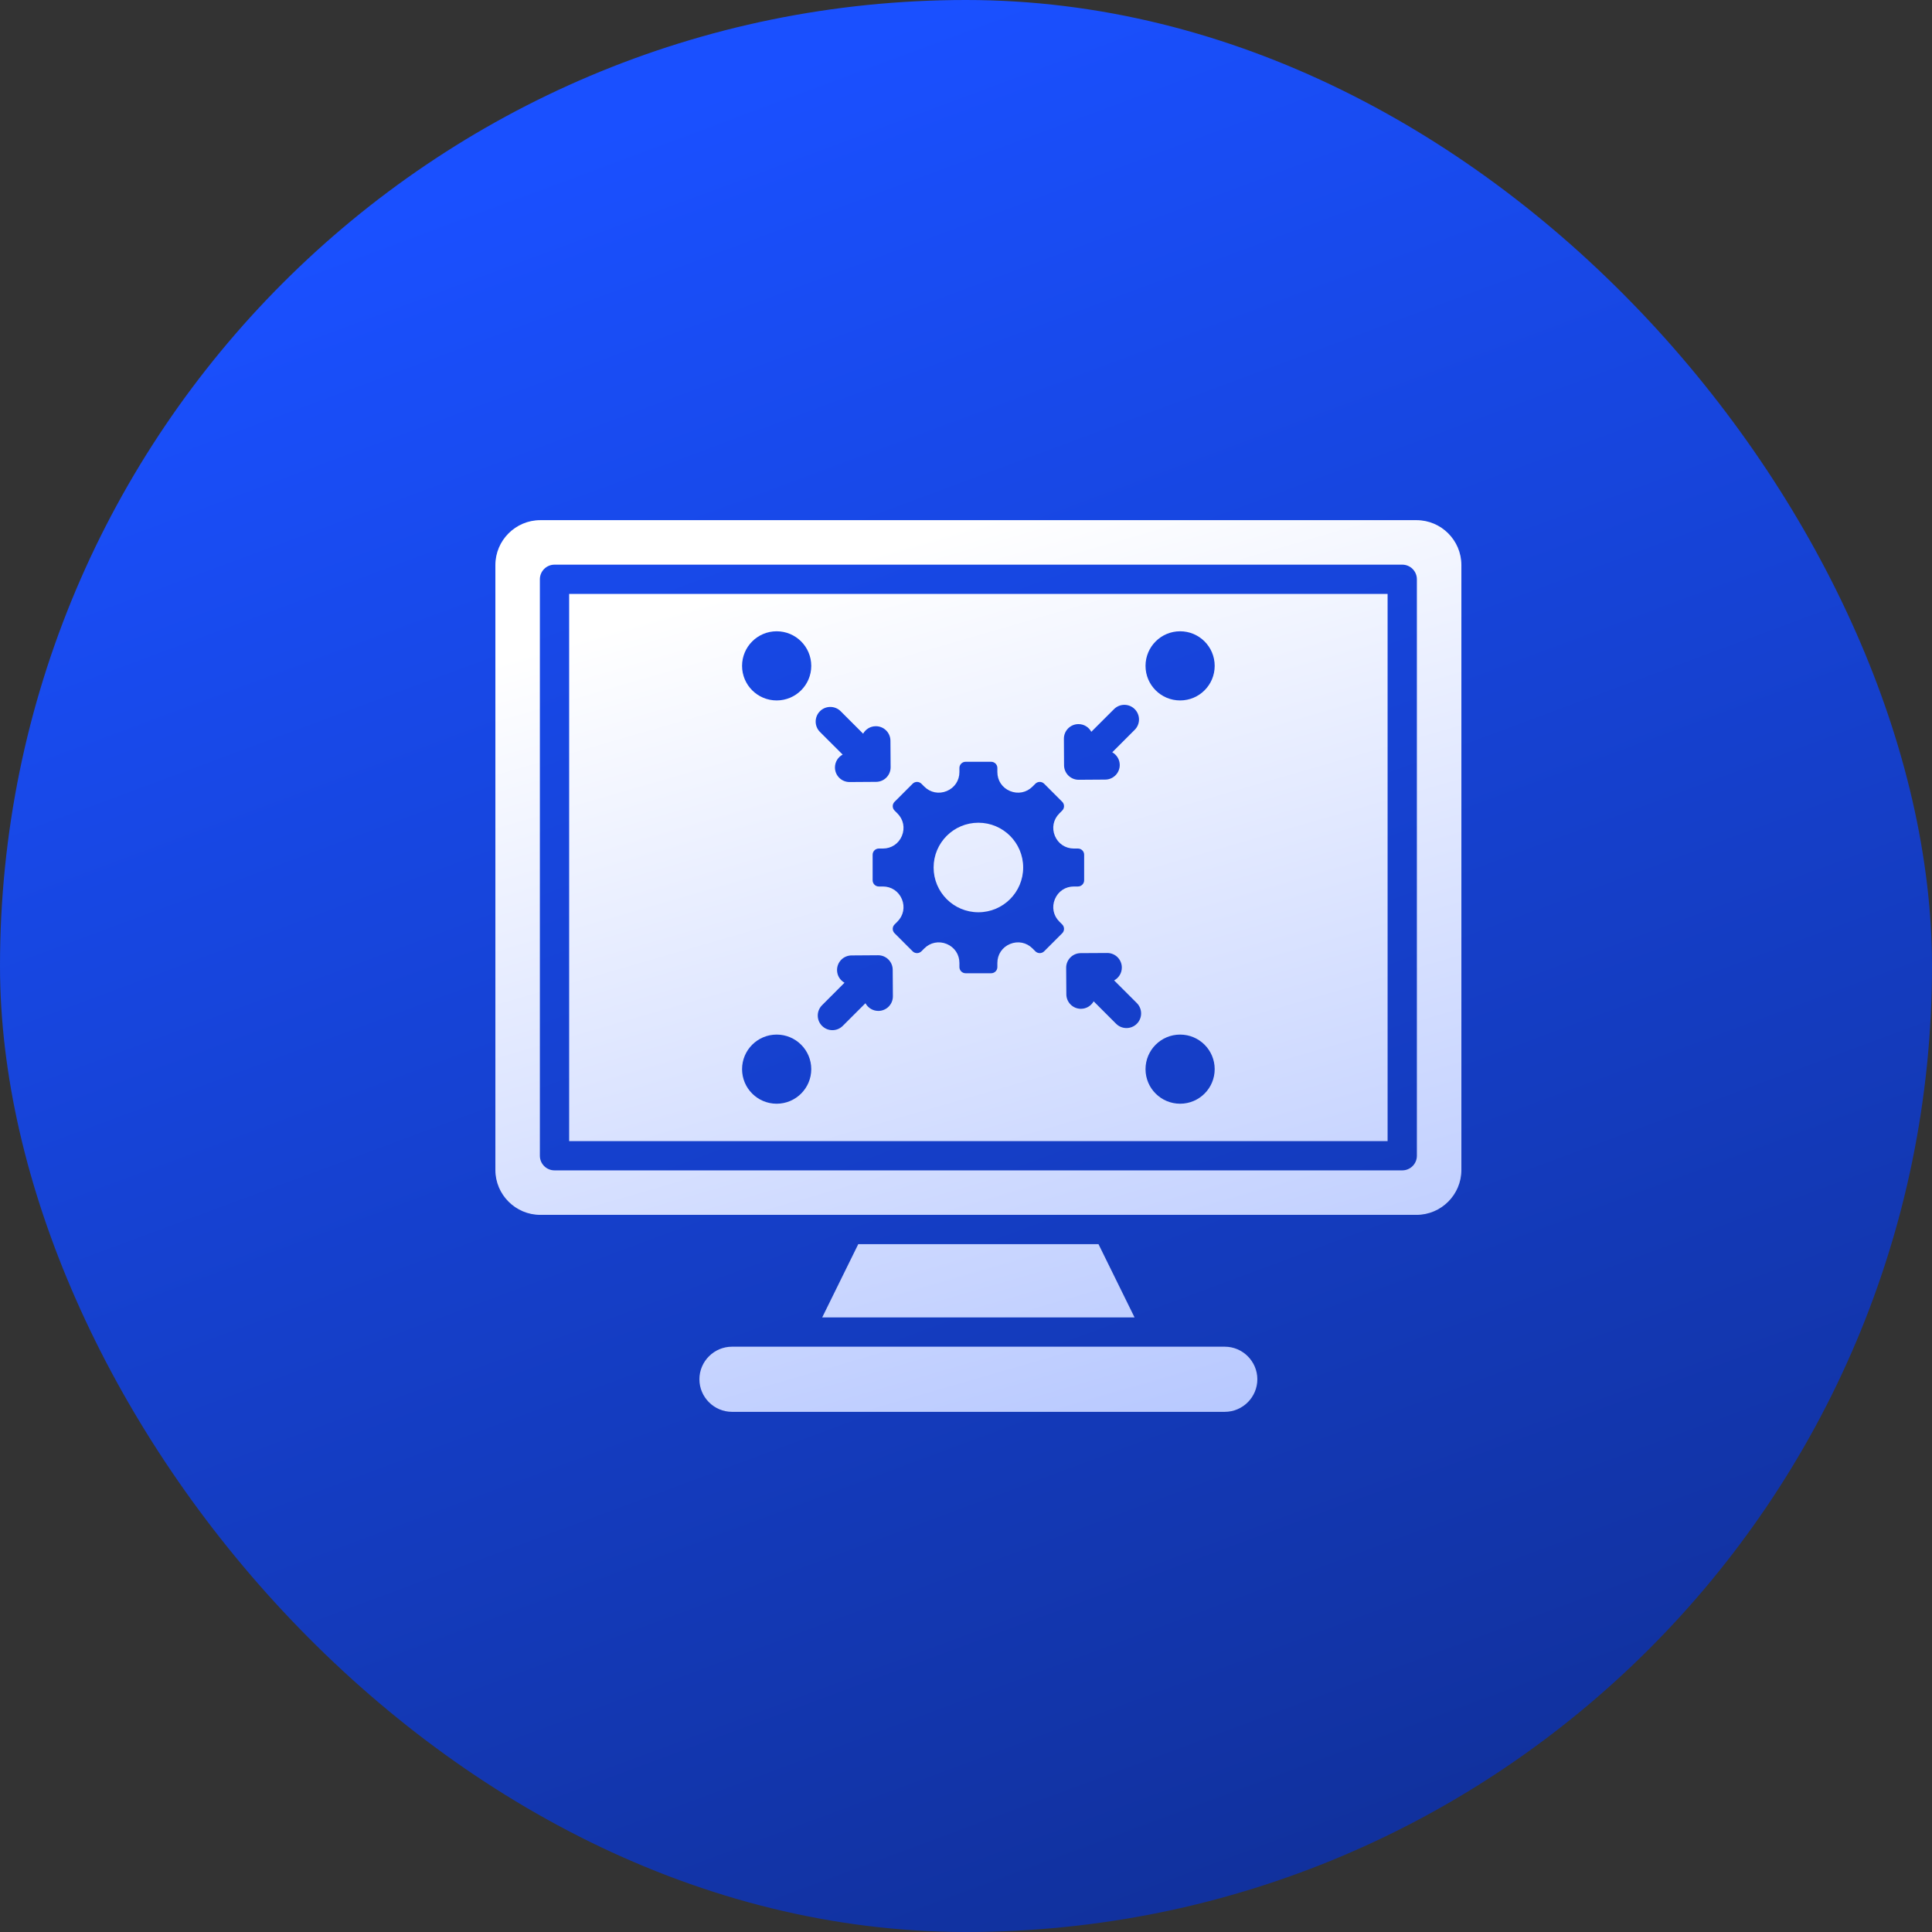
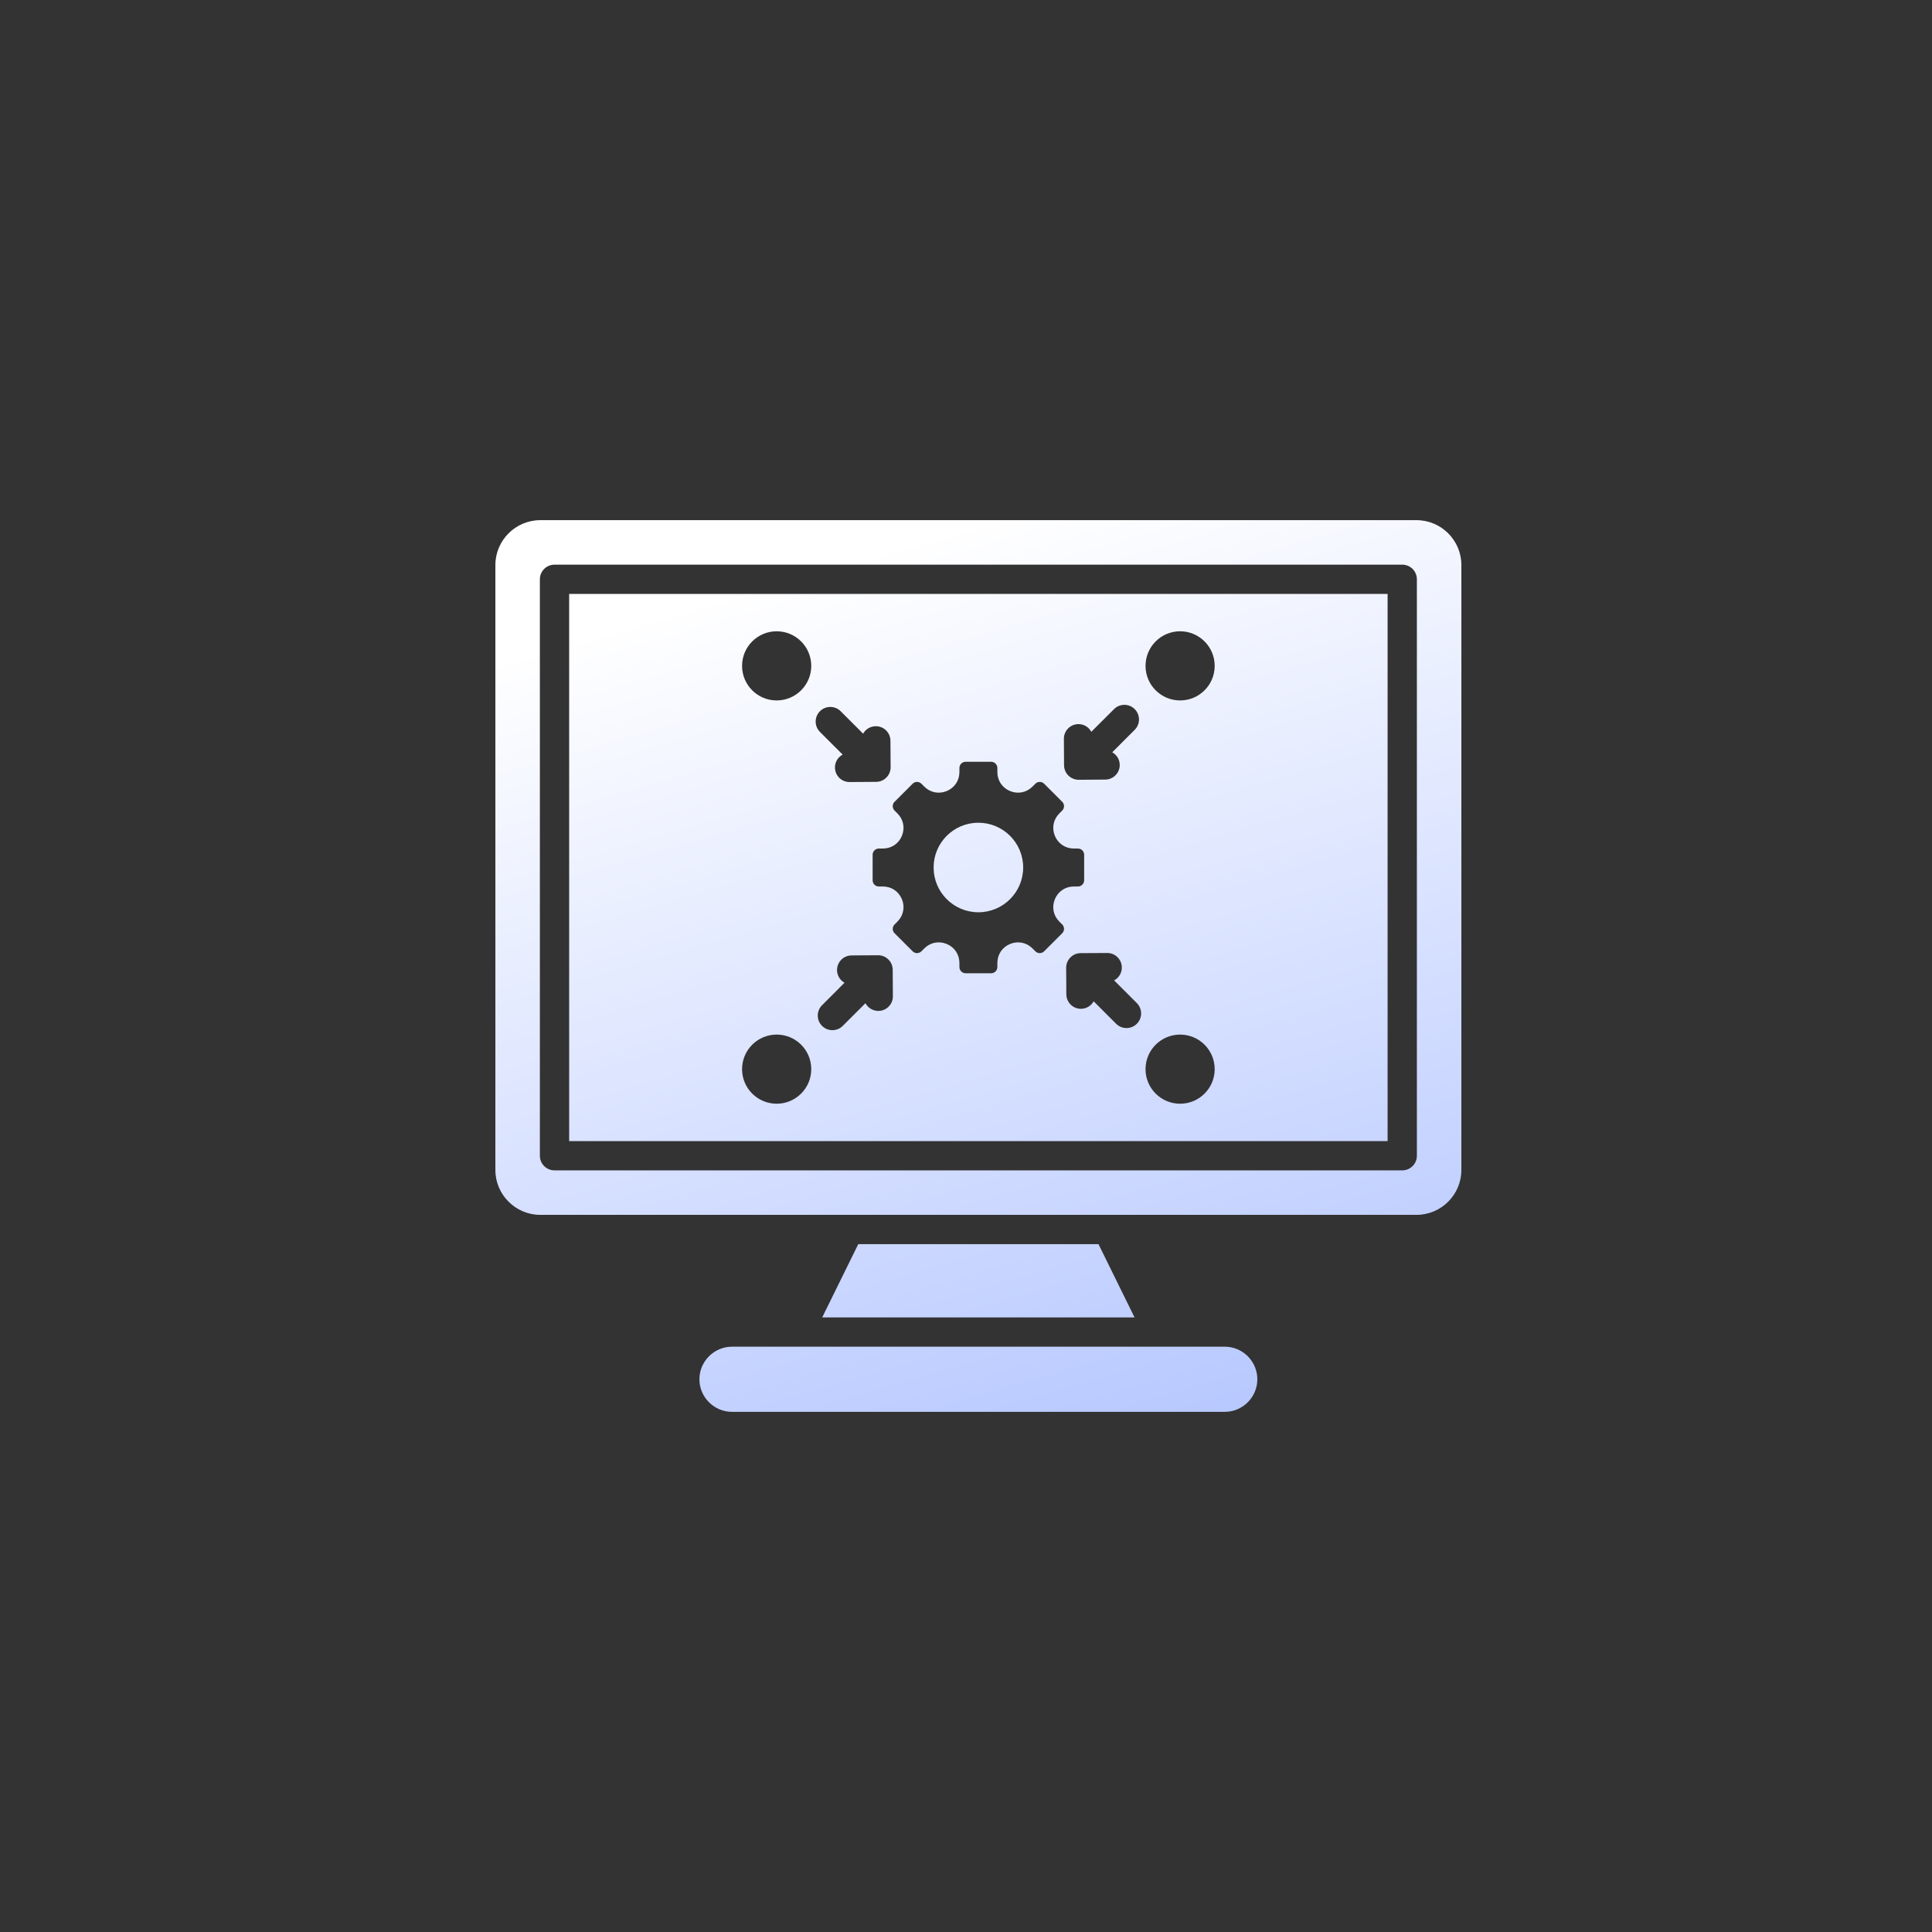
<svg xmlns="http://www.w3.org/2000/svg" width="64" height="64" viewBox="0 0 64 64" fill="none">
  <rect x="0" y="0" width="64" height="64" fill="#333333" stroke="none" />
-   <rect width="64" height="64" rx="32" fill="url(#paint0_linear_8_2235)" />
-   <path fill-rule="evenodd" clip-rule="evenodd" d="M27.236 43.642L28.431 41.214H36.389L37.584 43.642H27.236ZM32.41 27.254C33.23 27.254 33.894 27.918 33.894 28.737C33.894 29.556 33.23 30.22 32.41 30.22C31.591 30.22 30.927 29.556 30.927 28.737C30.927 27.918 31.591 27.254 32.41 27.254ZM40.572 44.611H24.249C23.655 44.611 23.169 45.097 23.169 45.69C23.169 46.284 23.655 46.769 24.249 46.769H40.572C41.166 46.769 41.651 46.284 41.651 45.69C41.651 45.097 41.166 44.611 40.572 44.611ZM34.588 25.961C34.508 25.882 34.378 25.882 34.299 25.961L34.203 26.057C34.004 26.256 33.72 26.312 33.46 26.205C33.199 26.097 33.039 25.857 33.039 25.575V25.44C33.039 25.327 32.947 25.235 32.834 25.235H31.986C31.874 25.235 31.782 25.327 31.782 25.44V25.575C31.782 25.857 31.621 26.097 31.361 26.205C31.101 26.312 30.817 26.256 30.618 26.057L30.522 25.961C30.442 25.882 30.312 25.882 30.233 25.961L29.633 26.561C29.553 26.64 29.553 26.77 29.633 26.85L29.729 26.946C29.928 27.145 29.984 27.428 29.877 27.689C29.769 27.949 29.528 28.109 29.247 28.109H29.111C28.999 28.109 28.907 28.201 28.907 28.314V29.161C28.907 29.274 28.999 29.366 29.111 29.366H29.247C29.528 29.366 29.769 29.527 29.877 29.787C29.984 30.047 29.928 30.33 29.729 30.529L29.633 30.625C29.553 30.705 29.553 30.835 29.633 30.914L30.233 31.514C30.312 31.593 30.442 31.593 30.522 31.514L30.618 31.418C30.817 31.219 31.101 31.163 31.361 31.27C31.621 31.378 31.782 31.618 31.782 31.9V32.035C31.782 32.148 31.874 32.24 31.986 32.24H32.834C32.947 32.24 33.039 32.148 33.039 32.035V31.9C33.039 31.618 33.2 31.378 33.46 31.27C33.72 31.163 34.004 31.219 34.203 31.418L34.299 31.514C34.378 31.593 34.508 31.593 34.588 31.514L35.188 30.914C35.267 30.835 35.267 30.705 35.188 30.625L35.092 30.529C34.893 30.331 34.836 30.047 34.944 29.787C35.052 29.526 35.292 29.366 35.574 29.366H35.709C35.822 29.366 35.914 29.274 35.914 29.161V28.314C35.914 28.201 35.822 28.109 35.709 28.109H35.574C35.292 28.109 35.052 27.948 34.944 27.689C34.836 27.428 34.893 27.145 35.092 26.946L35.188 26.85C35.267 26.77 35.267 26.64 35.188 26.561L34.588 25.961ZM39.093 34.272C39.725 34.272 40.238 34.784 40.238 35.417C40.238 36.049 39.726 36.562 39.093 36.562C38.46 36.562 37.947 36.05 37.947 35.417C37.947 34.785 38.46 34.272 39.093 34.272ZM25.728 34.272C26.361 34.272 26.874 34.784 26.874 35.417C26.874 36.049 26.361 36.562 25.728 36.562C25.095 36.562 24.582 36.05 24.582 35.417C24.582 34.785 25.095 34.272 25.728 34.272ZM39.093 20.912C39.725 20.912 40.238 21.425 40.238 22.058C40.238 22.69 39.726 23.203 39.093 23.203C38.46 23.203 37.947 22.691 37.947 22.058C37.947 21.425 38.46 20.912 39.093 20.912ZM25.728 20.912C26.361 20.912 26.874 21.425 26.874 22.058C26.874 22.69 26.361 23.203 25.728 23.203C25.095 23.203 24.582 22.691 24.582 22.058C24.582 21.425 25.095 20.912 25.728 20.912ZM27.162 24.246C26.973 24.056 26.973 23.75 27.162 23.56C27.351 23.371 27.658 23.371 27.848 23.56L28.592 24.304C28.674 24.157 28.831 24.057 29.012 24.057C29.279 24.055 29.496 24.271 29.497 24.538L29.503 25.415C29.504 25.682 29.289 25.899 29.022 25.9L28.143 25.906C27.877 25.907 27.66 25.692 27.659 25.425C27.658 25.24 27.761 25.079 27.914 24.997L27.162 24.246ZM27.976 32.554C27.828 32.472 27.729 32.315 27.728 32.135C27.727 31.868 27.942 31.651 28.209 31.65L29.087 31.644C29.354 31.643 29.571 31.858 29.572 32.125L29.578 33.003C29.579 33.27 29.364 33.487 29.097 33.488C28.912 33.488 28.751 33.385 28.669 33.233L27.917 33.984C27.728 34.173 27.421 34.173 27.232 33.984C27.042 33.795 27.042 33.488 27.232 33.299L27.976 32.554ZM36.229 33.17C36.146 33.317 35.989 33.417 35.809 33.418C35.542 33.419 35.325 33.204 35.324 32.937L35.318 32.059C35.317 31.793 35.532 31.575 35.799 31.574L36.677 31.569C36.944 31.567 37.161 31.783 37.162 32.049C37.163 32.234 37.06 32.395 36.907 32.477L37.659 33.228C37.848 33.418 37.848 33.725 37.659 33.914C37.469 34.103 37.163 34.103 36.973 33.914L36.229 33.17ZM36.845 24.92C36.992 25.003 37.092 25.16 37.093 25.34C37.094 25.606 36.879 25.824 36.612 25.825L35.733 25.831C35.467 25.832 35.249 25.616 35.248 25.35L35.243 24.472C35.242 24.205 35.457 23.988 35.724 23.987C35.909 23.986 36.07 24.09 36.151 24.242L36.903 23.491C37.093 23.301 37.4 23.301 37.589 23.491C37.778 23.68 37.778 23.987 37.589 24.176L36.845 24.92ZM46.924 17.231H17.897C17.079 17.231 16.41 17.9 16.41 18.717V38.758C16.41 39.575 17.079 40.244 17.897 40.244H46.924C47.742 40.244 48.41 39.575 48.41 38.758V18.717C48.41 17.899 47.742 17.231 46.924 17.231ZM45.966 19.674H18.854V37.801H45.966L45.966 19.674ZM18.369 18.705C18.102 18.705 17.884 18.922 17.884 19.189V38.286C17.884 38.553 18.101 38.77 18.369 38.77H46.451C46.719 38.77 46.936 38.554 46.936 38.286V19.189C46.936 18.922 46.719 18.705 46.451 18.705H18.369Z" fill="url(#paint1_linear_8_2235)" />
+   <path fill-rule="evenodd" clip-rule="evenodd" d="M27.236 43.642L28.431 41.214H36.389L37.584 43.642H27.236ZM32.41 27.254C33.23 27.254 33.894 27.918 33.894 28.737C33.894 29.556 33.23 30.22 32.41 30.22C31.591 30.22 30.927 29.556 30.927 28.737C30.927 27.918 31.591 27.254 32.41 27.254ZM40.572 44.611H24.249C23.655 44.611 23.169 45.097 23.169 45.69C23.169 46.284 23.655 46.769 24.249 46.769H40.572C41.166 46.769 41.651 46.284 41.651 45.69C41.651 45.097 41.166 44.611 40.572 44.611ZM34.588 25.961C34.508 25.882 34.378 25.882 34.299 25.961L34.203 26.057C34.004 26.256 33.72 26.312 33.46 26.205C33.199 26.097 33.039 25.857 33.039 25.575V25.44C33.039 25.327 32.947 25.235 32.834 25.235H31.986C31.874 25.235 31.782 25.327 31.782 25.44V25.575C31.782 25.857 31.621 26.097 31.361 26.205C31.101 26.312 30.817 26.256 30.618 26.057L30.522 25.961C30.442 25.882 30.312 25.882 30.233 25.961L29.633 26.561C29.553 26.64 29.553 26.77 29.633 26.85L29.729 26.946C29.928 27.145 29.984 27.428 29.877 27.689C29.769 27.949 29.528 28.109 29.247 28.109H29.111C28.999 28.109 28.907 28.201 28.907 28.314V29.161C28.907 29.274 28.999 29.366 29.111 29.366H29.247C29.528 29.366 29.769 29.527 29.877 29.787C29.984 30.047 29.928 30.33 29.729 30.529L29.633 30.625C29.553 30.705 29.553 30.835 29.633 30.914L30.233 31.514C30.312 31.593 30.442 31.593 30.522 31.514L30.618 31.418C30.817 31.219 31.101 31.163 31.361 31.27C31.621 31.378 31.782 31.618 31.782 31.9V32.035C31.782 32.148 31.874 32.24 31.986 32.24H32.834C32.947 32.24 33.039 32.148 33.039 32.035V31.9C33.039 31.618 33.2 31.378 33.46 31.27C33.72 31.163 34.004 31.219 34.203 31.418L34.299 31.514C34.378 31.593 34.508 31.593 34.588 31.514L35.188 30.914C35.267 30.835 35.267 30.705 35.188 30.625L35.092 30.529C34.893 30.331 34.836 30.047 34.944 29.787C35.052 29.526 35.292 29.366 35.574 29.366H35.709C35.822 29.366 35.914 29.274 35.914 29.161V28.314C35.914 28.201 35.822 28.109 35.709 28.109H35.574C35.292 28.109 35.052 27.948 34.944 27.689C34.836 27.428 34.893 27.145 35.092 26.946L35.188 26.85C35.267 26.77 35.267 26.64 35.188 26.561L34.588 25.961ZM39.093 34.272C39.725 34.272 40.238 34.784 40.238 35.417C40.238 36.049 39.726 36.562 39.093 36.562C38.46 36.562 37.947 36.05 37.947 35.417C37.947 34.785 38.46 34.272 39.093 34.272ZM25.728 34.272C26.361 34.272 26.874 34.784 26.874 35.417C26.874 36.049 26.361 36.562 25.728 36.562C25.095 36.562 24.582 36.05 24.582 35.417C24.582 34.785 25.095 34.272 25.728 34.272ZM39.093 20.912C39.725 20.912 40.238 21.425 40.238 22.058C40.238 22.69 39.726 23.203 39.093 23.203C38.46 23.203 37.947 22.691 37.947 22.058C37.947 21.425 38.46 20.912 39.093 20.912ZM25.728 20.912C26.361 20.912 26.874 21.425 26.874 22.058C26.874 22.69 26.361 23.203 25.728 23.203C25.095 23.203 24.582 22.691 24.582 22.058C24.582 21.425 25.095 20.912 25.728 20.912ZM27.162 24.246C26.973 24.056 26.973 23.75 27.162 23.56C27.351 23.371 27.658 23.371 27.848 23.56L28.592 24.304C28.674 24.157 28.831 24.057 29.012 24.057C29.279 24.055 29.496 24.271 29.497 24.538L29.503 25.415C29.504 25.682 29.289 25.899 29.022 25.9L28.143 25.906C27.877 25.907 27.66 25.692 27.659 25.425C27.658 25.24 27.761 25.079 27.914 24.997L27.162 24.246ZM27.976 32.554C27.828 32.472 27.729 32.315 27.728 32.135C27.727 31.868 27.942 31.651 28.209 31.65L29.087 31.644C29.354 31.643 29.571 31.858 29.572 32.125L29.578 33.003C29.579 33.27 29.364 33.487 29.097 33.488C28.912 33.488 28.751 33.385 28.669 33.233L27.917 33.984C27.728 34.173 27.421 34.173 27.232 33.984C27.042 33.795 27.042 33.488 27.232 33.299L27.976 32.554ZM36.229 33.17C36.146 33.317 35.989 33.417 35.809 33.418C35.542 33.419 35.325 33.204 35.324 32.937L35.318 32.059C35.317 31.793 35.532 31.575 35.799 31.574L36.677 31.569C36.944 31.567 37.161 31.783 37.162 32.049C37.163 32.234 37.06 32.395 36.907 32.477L37.659 33.228C37.848 33.418 37.848 33.725 37.659 33.914C37.469 34.103 37.163 34.103 36.973 33.914L36.229 33.17M36.845 24.92C36.992 25.003 37.092 25.16 37.093 25.34C37.094 25.606 36.879 25.824 36.612 25.825L35.733 25.831C35.467 25.832 35.249 25.616 35.248 25.35L35.243 24.472C35.242 24.205 35.457 23.988 35.724 23.987C35.909 23.986 36.07 24.09 36.151 24.242L36.903 23.491C37.093 23.301 37.4 23.301 37.589 23.491C37.778 23.68 37.778 23.987 37.589 24.176L36.845 24.92ZM46.924 17.231H17.897C17.079 17.231 16.41 17.9 16.41 18.717V38.758C16.41 39.575 17.079 40.244 17.897 40.244H46.924C47.742 40.244 48.41 39.575 48.41 38.758V18.717C48.41 17.899 47.742 17.231 46.924 17.231ZM45.966 19.674H18.854V37.801H45.966L45.966 19.674ZM18.369 18.705C18.102 18.705 17.884 18.922 17.884 19.189V38.286C17.884 38.553 18.101 38.77 18.369 38.77H46.451C46.719 38.77 46.936 38.554 46.936 38.286V19.189C46.936 18.922 46.719 18.705 46.451 18.705H18.369Z" fill="url(#paint1_linear_8_2235)" />
  <defs>
    <linearGradient id="paint0_linear_8_2235" x1="32" y1="6.7234e-07" x2="77.12" y2="121.28" gradientUnits="userSpaceOnUse">
      <stop stop-color="#1A50FF" />
      <stop offset="1" stop-color="#070F33" />
    </linearGradient>
    <linearGradient id="paint1_linear_8_2235" x1="32.41" y1="17.231" x2="59.814" y2="111.819" gradientUnits="userSpaceOnUse">
      <stop stop-color="white" />
      <stop offset="1" stop-color="#1A50FF" />
    </linearGradient>
  </defs>
</svg>